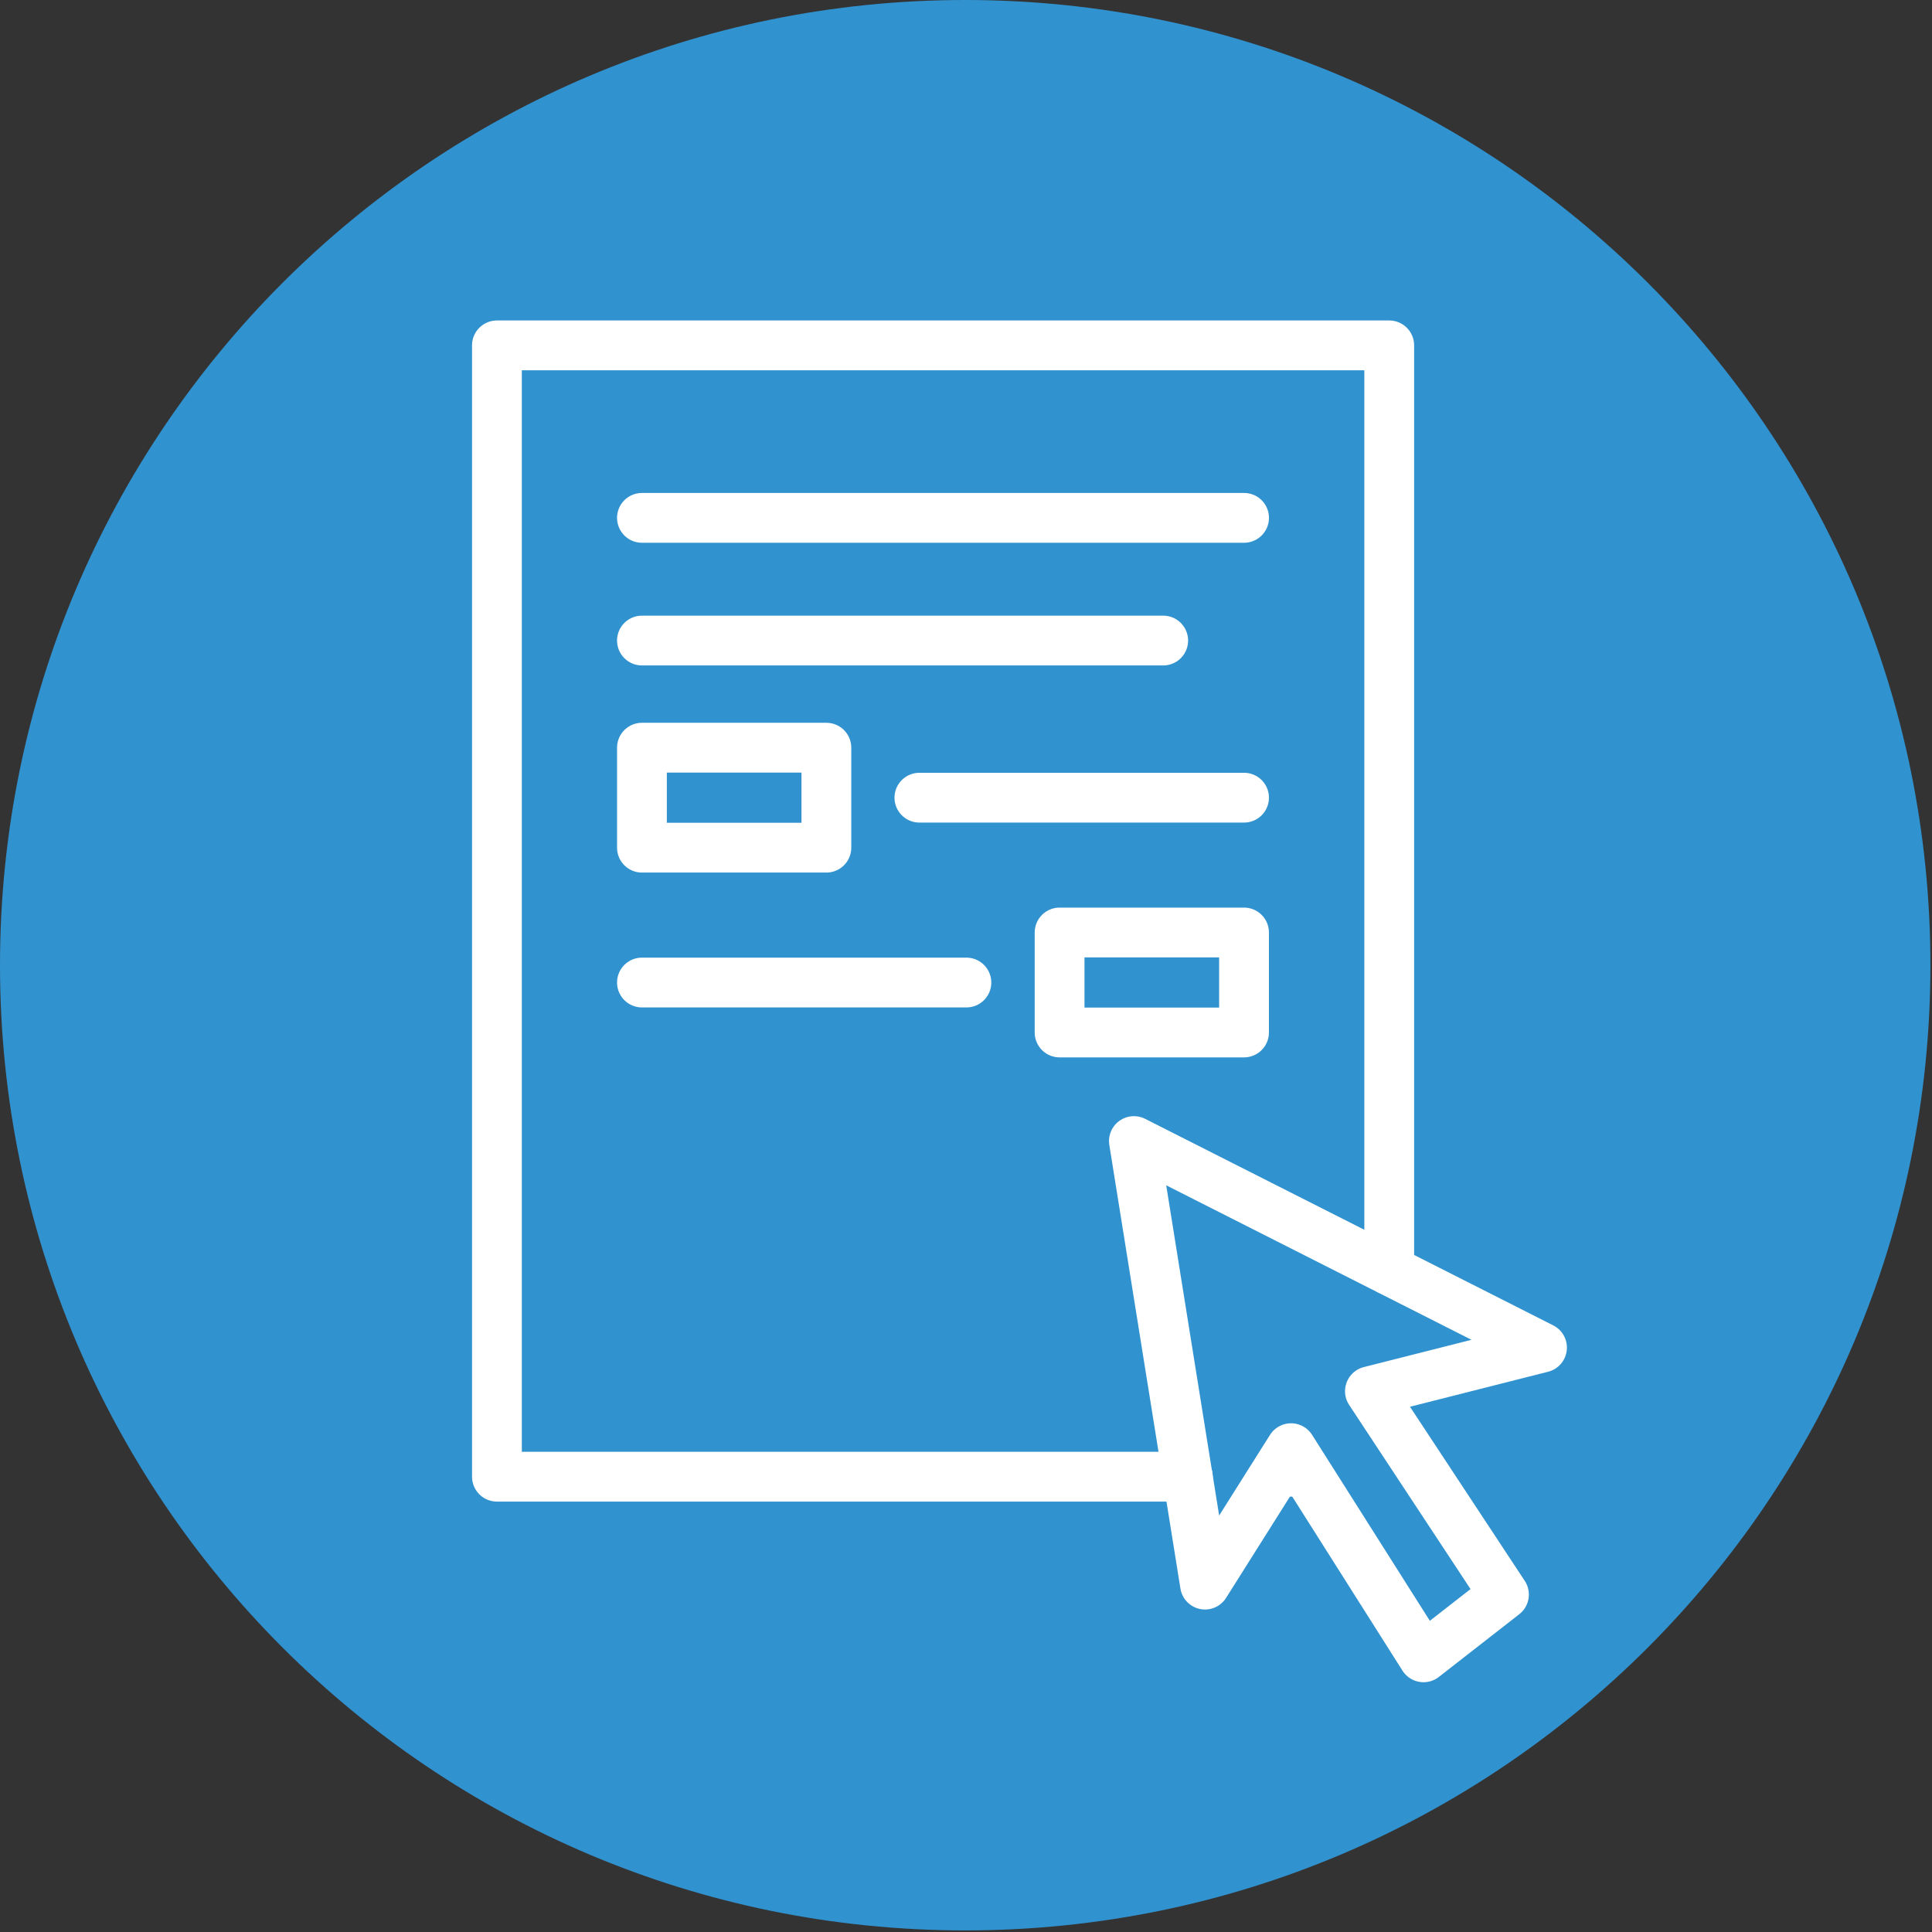
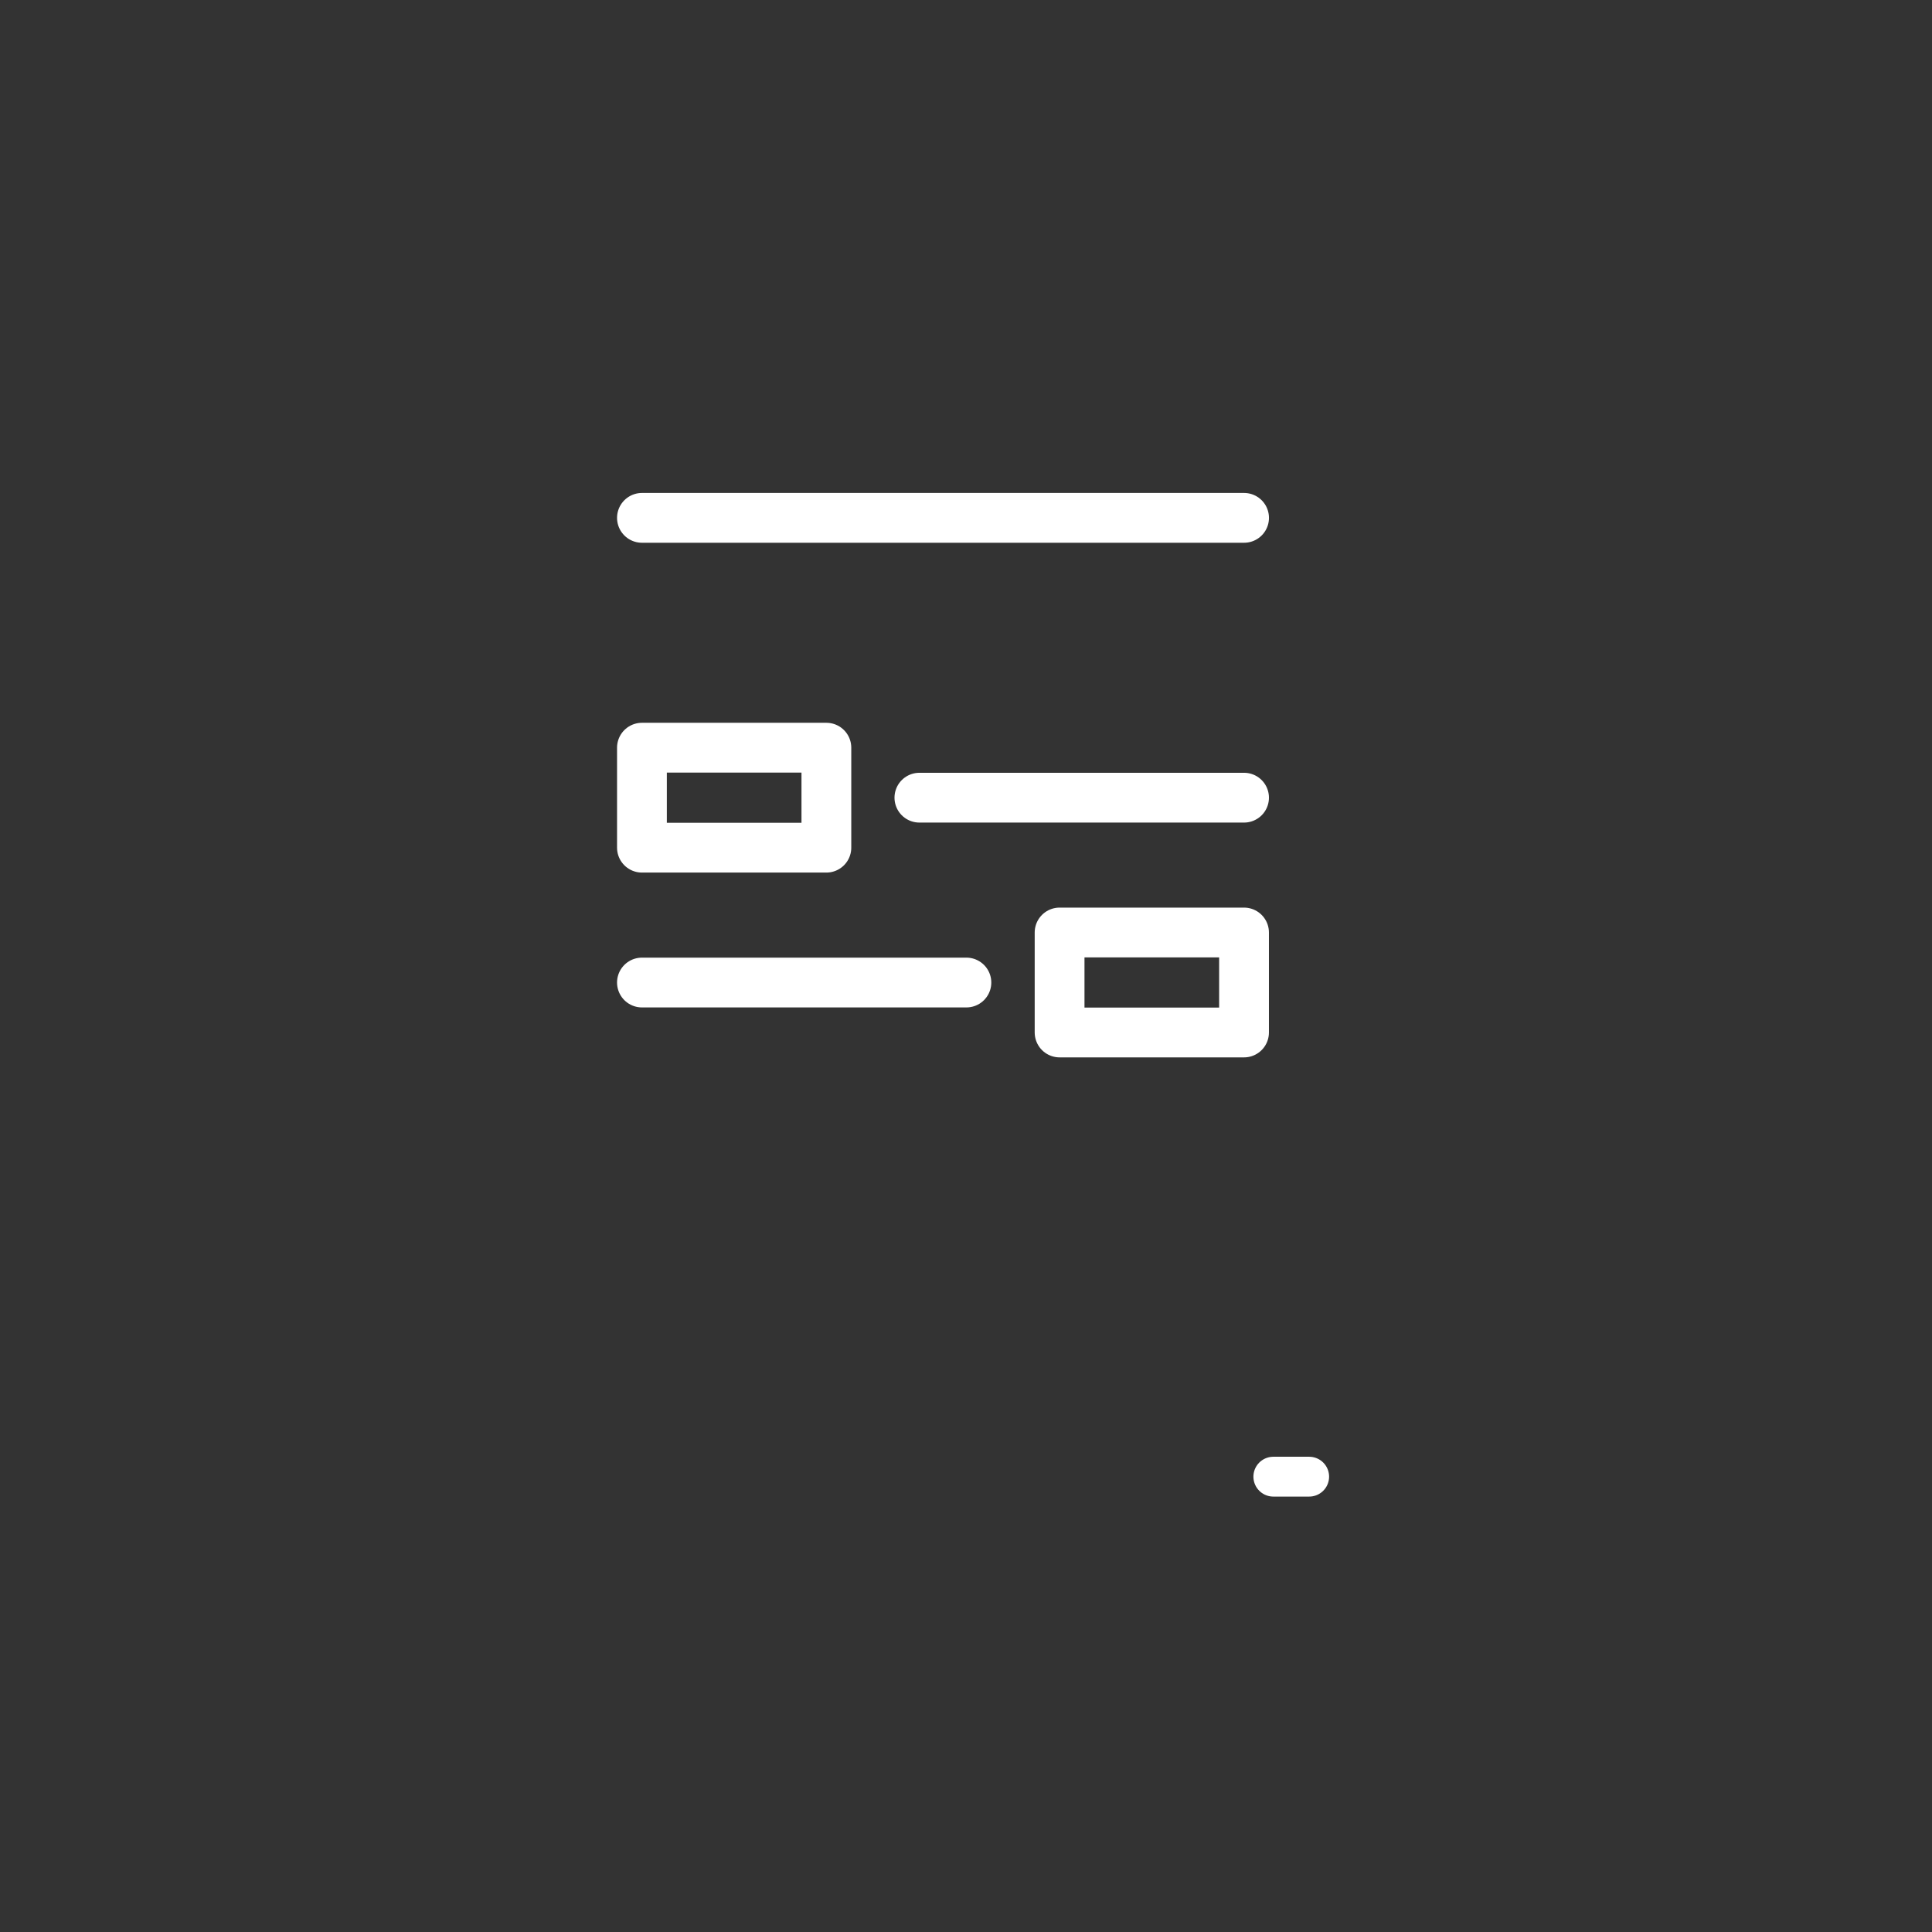
<svg xmlns="http://www.w3.org/2000/svg" width="97" height="97" viewBox="0 0 97 97" fill="none">
  <rect x="0" y="0" width="97" height="97" fill="#333333" stroke="none" />
-   <path d="M48.46 96.92C75.224 96.92 96.92 75.224 96.92 48.46C96.92 21.696 75.224 0 48.46 0C21.696 0 0 21.696 0 48.46C0 75.224 21.696 96.92 48.46 96.92Z" fill="#3192D0" />
  <path d="M65.73 74.139H63.93" stroke="white" stroke-width="2" stroke-linecap="round" stroke-linejoin="round" />
-   <path d="M59.639 74.14H24.949V17.34H69.749V63.77" stroke="white" stroke-width="2.5" stroke-linecap="round" stroke-linejoin="round" />
-   <path d="M69.75 71.309V69.609" stroke="white" stroke-width="2" stroke-linecap="round" stroke-linejoin="round" />
-   <path d="M56.93 57.289L60.5 79.559L64.82 72.709L71.47 83.209L75.51 80.059L68.78 69.849L77.42 67.659L56.93 57.289Z" stroke="white" stroke-width="2.5" stroke-linecap="round" stroke-linejoin="round" />
  <path d="M32.23 26H62.461" stroke="white" stroke-width="2.5" stroke-linecap="round" stroke-linejoin="round" />
-   <path d="M32.23 32.16H58.401" stroke="white" stroke-width="2.5" stroke-linecap="round" stroke-linejoin="round" />
  <path d="M46.16 40.049H62.46" stroke="white" stroke-width="2.5" stroke-linecap="round" stroke-linejoin="round" />
  <path d="M32.23 49.33H48.52" stroke="white" stroke-width="2.5" stroke-linecap="round" stroke-linejoin="round" />
  <path d="M41.49 37.539H32.23V42.559H41.49V37.539Z" stroke="white" stroke-width="2.5" stroke-linecap="round" stroke-linejoin="round" />
  <path d="M62.459 46.818H53.199V51.838H62.459V46.818Z" stroke="white" stroke-width="2.5" stroke-linecap="round" stroke-linejoin="round" />
</svg>